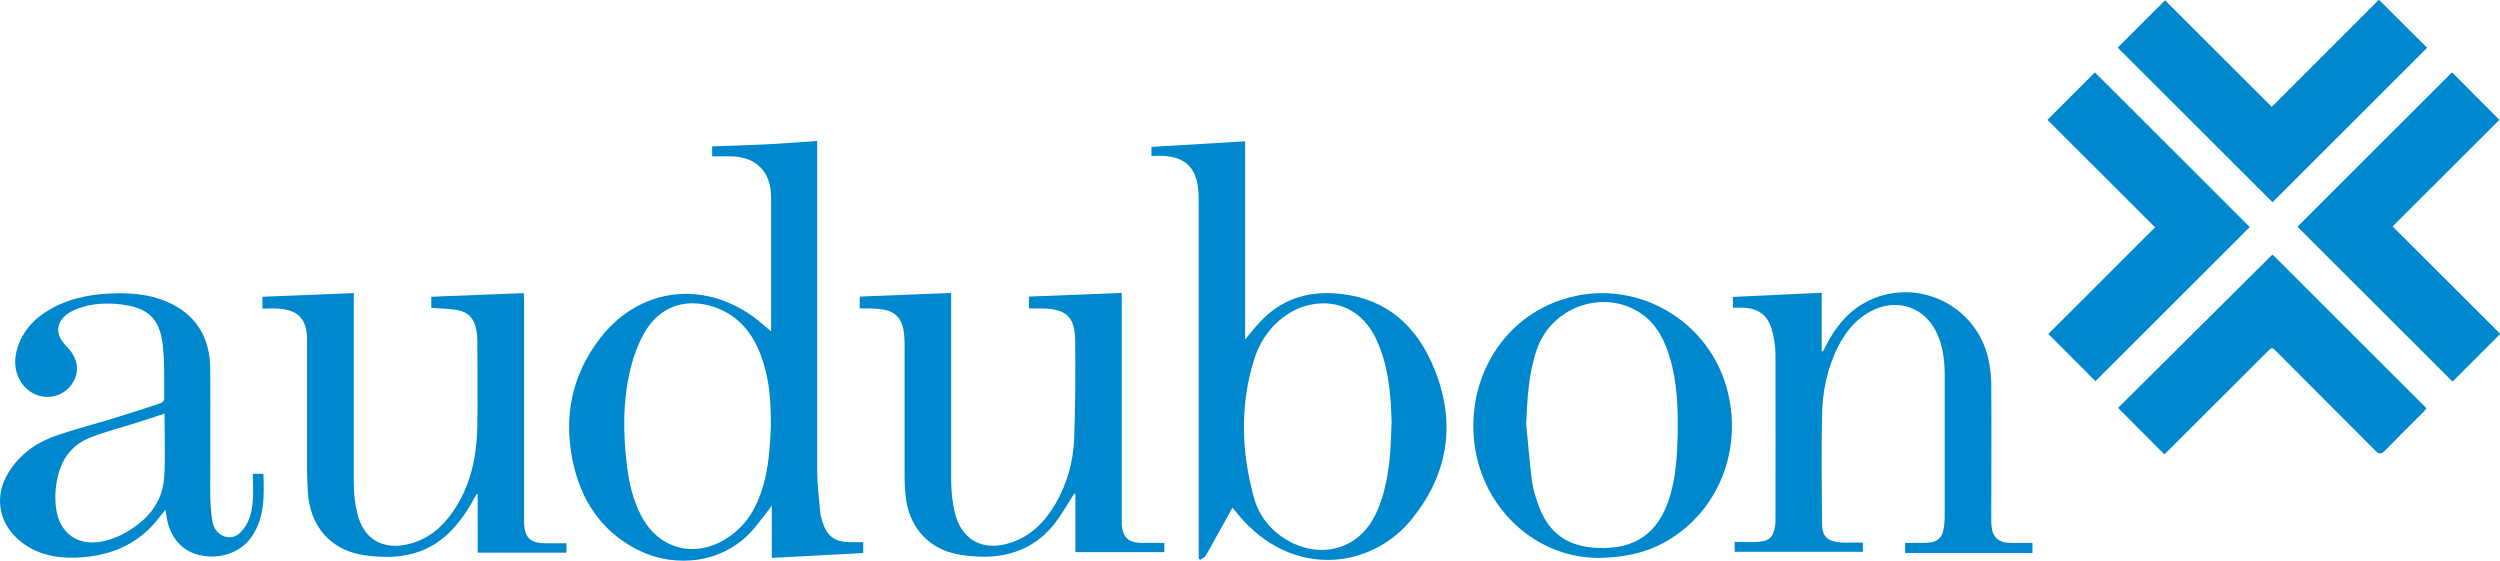
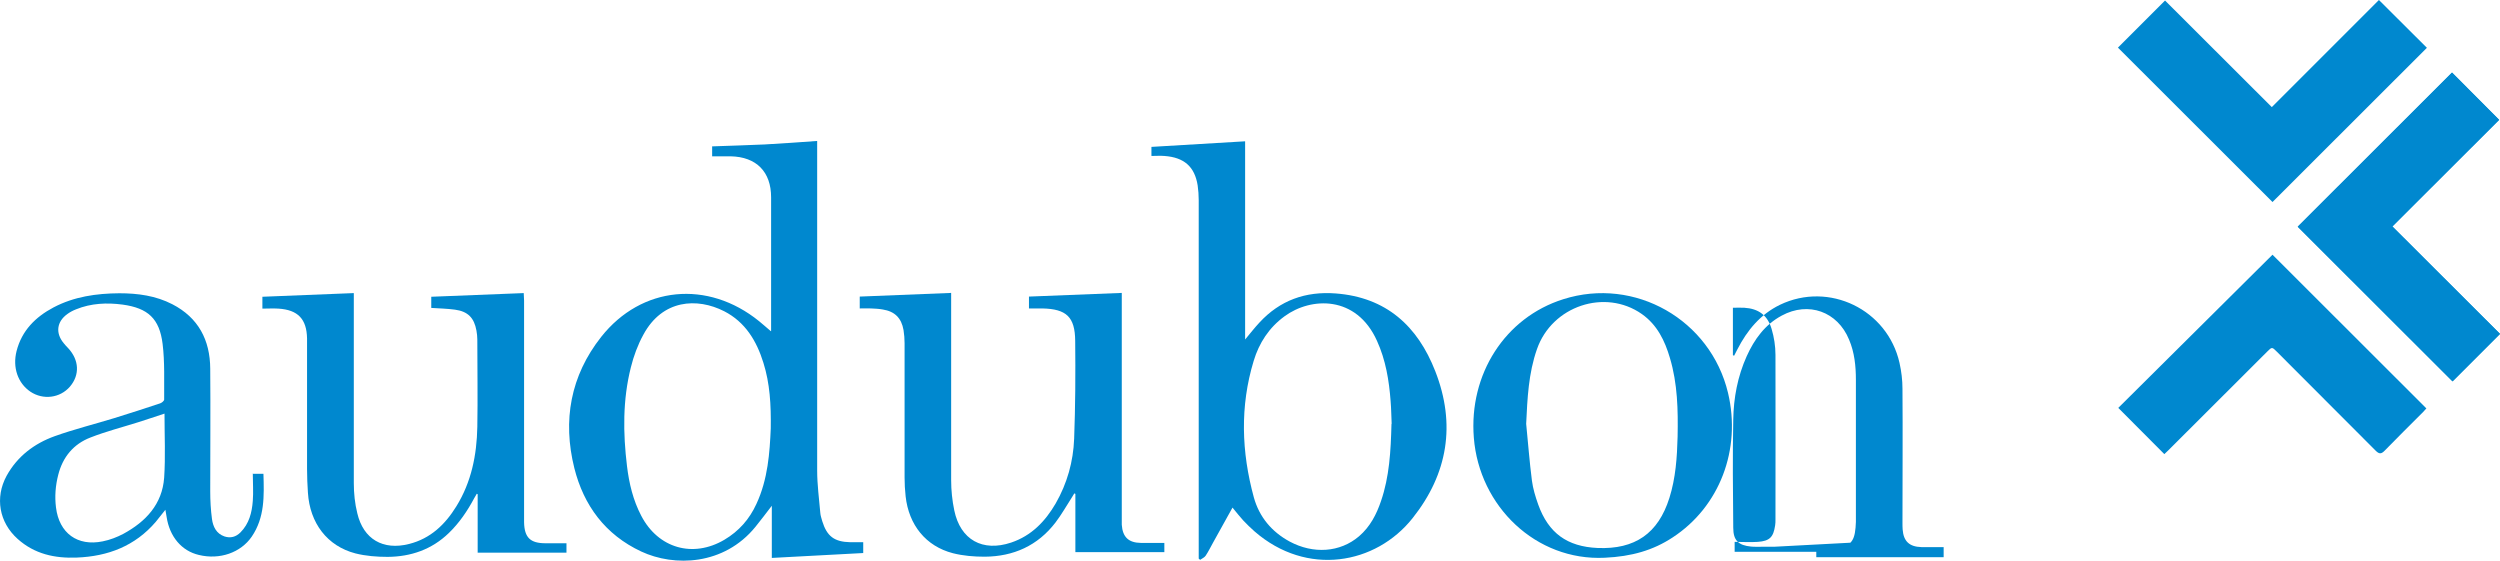
<svg xmlns="http://www.w3.org/2000/svg" id="Layer_2" data-name="Layer 2" viewBox="0 0 143.3 32.13">
  <defs>
    <style>
      .cls-1 {
        fill: #0088cf;
        stroke-width: 0px;
      }
    </style>
  </defs>
  <g id="Layer_1-2" data-name="Layer 1">
    <g>
      <path class="cls-1" d="m44.2,18.98c0-.18,0-.28,0-.39,0-2.43,0-4.85,0-7.28,0-1.46-.84-2.32-2.32-2.35-.35,0-.7,0-1.06,0v-.57c1.01-.04,2.01-.06,3.01-.11.99-.05,1.99-.13,3.01-.2v.35c0,6.18,0,12.36,0,18.54,0,.81.11,1.62.18,2.43.01.16.07.31.11.47.27.87.69,1.19,1.61,1.21.24,0,.48,0,.74,0v.62c-1.73.09-3.47.18-5.24.28v-2.99c-.34.44-.63.83-.94,1.21-1.8,2.21-4.65,2.3-6.55,1.41-2.05-.96-3.29-2.63-3.83-4.78-.68-2.73-.22-5.29,1.54-7.52,2.31-2.92,6.11-3.28,9.05-.9.21.17.41.35.67.57Zm-.02,5.59c.02-1.38-.05-2.59-.42-3.77-.39-1.26-1.04-2.34-2.25-2.96-1.55-.79-3.54-.68-4.63,1.34-.32.58-.56,1.23-.72,1.88-.47,1.87-.45,3.76-.22,5.66.12.99.35,1.96.82,2.85.97,1.86,2.96,2.43,4.76,1.37.83-.49,1.44-1.18,1.84-2.06.66-1.42.76-2.94.82-4.32Z" />
      <path class="cls-1" d="m70.65,29.09c-.38.68-.74,1.34-1.11,2-.14.25-.27.52-.43.76-.07.11-.21.16-.32.24l-.08-.07v-.39c0-6.72,0-13.44,0-20.16,0-.28-.02-.56-.06-.84-.17-1.08-.78-1.61-1.91-1.69-.24-.02-.48,0-.74,0v-.52c1.79-.11,3.56-.21,5.37-.32v11.36c.3-.36.55-.68.82-.97,1.18-1.28,2.65-1.8,4.37-1.67,2.9.22,4.7,1.87,5.71,4.46,1.19,3.04.72,5.88-1.3,8.42-2.11,2.66-6.06,3.37-9.06.76-.23-.2-.44-.41-.65-.63-.2-.22-.39-.46-.61-.73Zm9.12-4.8c-.02-.36-.02-.83-.06-1.3-.09-1.19-.28-2.35-.78-3.45-1.18-2.63-3.79-2.52-5.3-1.41-.89.65-1.46,1.53-1.77,2.56-.79,2.6-.7,5.22.01,7.82.31,1.12,1.02,1.97,2.05,2.53,1.36.73,2.89.63,3.98-.3.63-.54,1-1.25,1.26-2.02.48-1.4.56-2.85.6-4.42Z" />
-       <path class="cls-1" d="m106.78,31.07v.56h-7.35v-.57c.45,0,.89.03,1.33,0,.68-.05.89-.27.99-.94.02-.11.02-.22.02-.33,0-3.15.01-6.3,0-9.45,0-.5-.08-1.01-.22-1.48-.23-.79-.75-1.17-1.57-1.22-.21-.01-.42,0-.65,0v-.62c1.69-.08,3.38-.16,5.09-.24v3.34l.07.03c.06-.12.13-.25.19-.37.56-1.09,1.31-2,2.44-2.55,2.81-1.35,6.16.27,6.85,3.33.11.49.17.99.17,1.49.02,2.56,0,5.11,0,7.67,0,.13,0,.26.01.39.05.68.39.99,1.07,1.01.42,0,.84,0,1.28,0v.58h-7.3v-.58c.34,0,.69,0,1.04,0,.85,0,1.14-.26,1.21-1.11,0-.11.02-.22.02-.33,0-2.72,0-5.43,0-8.15,0-.79-.08-1.57-.39-2.3-.66-1.61-2.33-2.21-3.86-1.38-.97.52-1.57,1.36-2.01,2.33-.52,1.16-.75,2.38-.77,3.64-.04,2.06-.02,4.13,0,6.19,0,.73.3,1.01,1.02,1.08.22.02.44.01.66.01.21,0,.42,0,.66,0Z" />
+       <path class="cls-1" d="m106.78,31.07v.56h-7.35v-.57c.45,0,.89.03,1.33,0,.68-.05.89-.27.99-.94.02-.11.02-.22.02-.33,0-3.15.01-6.3,0-9.45,0-.5-.08-1.01-.22-1.48-.23-.79-.75-1.17-1.57-1.22-.21-.01-.42,0-.65,0v-.62v3.34l.07.03c.06-.12.13-.25.19-.37.56-1.09,1.31-2,2.44-2.55,2.81-1.35,6.16.27,6.85,3.33.11.49.17.99.17,1.49.02,2.56,0,5.11,0,7.67,0,.13,0,.26.01.39.05.68.39.99,1.07,1.01.42,0,.84,0,1.28,0v.58h-7.3v-.58c.34,0,.69,0,1.04,0,.85,0,1.14-.26,1.21-1.11,0-.11.02-.22.02-.33,0-2.72,0-5.43,0-8.15,0-.79-.08-1.57-.39-2.3-.66-1.61-2.33-2.21-3.86-1.38-.97.52-1.57,1.36-2.01,2.33-.52,1.16-.75,2.38-.77,3.64-.04,2.06-.02,4.13,0,6.19,0,.73.3,1.01,1.02,1.08.22.02.44.01.66.01.21,0,.42,0,.66,0Z" />
      <path class="cls-1" d="m27.38,31.67v-3.34s-.03-.02-.05-.03c-.05.09-.1.17-.15.26-.39.73-.85,1.41-1.45,1.99-.98.95-2.18,1.36-3.51,1.37-.62,0-1.26-.05-1.85-.2-1.61-.42-2.61-1.73-2.72-3.48-.03-.45-.05-.9-.05-1.36,0-2.41,0-4.83,0-7.24,0-.08,0-.16,0-.24-.02-1.11-.52-1.64-1.64-1.71-.3-.02-.6,0-.92,0v-.68c1.74-.07,3.47-.14,5.24-.21v.38c0,3.5,0,7,0,10.51,0,.58.06,1.17.2,1.73.35,1.49,1.48,2.14,2.97,1.76,1.23-.31,2.07-1.12,2.71-2.16.86-1.39,1.17-2.94,1.2-4.55.03-1.67,0-3.34,0-5.01,0-.17-.02-.34-.05-.51-.13-.73-.49-1.1-1.23-1.2-.44-.06-.9-.07-1.36-.1v-.64c1.76-.07,3.51-.14,5.3-.21,0,.15.02.29.02.43,0,4.15,0,8.29,0,12.44,0,.09,0,.18,0,.27.02.87.35,1.2,1.23,1.2.39,0,.78,0,1.2,0v.54h-5.1Z" />
      <path class="cls-1" d="m49.28,17.68v-.68c1.73-.07,3.47-.14,5.24-.21v.37c0,3.45,0,6.9,0,10.36,0,.58.06,1.17.18,1.74.35,1.68,1.62,2.39,3.26,1.84,1.16-.39,1.95-1.21,2.55-2.24.66-1.15,1.01-2.4,1.06-3.71.07-1.87.08-3.74.06-5.61-.01-1.38-.51-1.83-1.88-1.86-.25,0-.5,0-.77,0v-.68c1.76-.07,3.52-.14,5.32-.21v.37c0,4.2,0,8.39,0,12.59,0,.11,0,.22,0,.33.05.71.39,1.03,1.1,1.04.44,0,.88,0,1.34,0v.53h-5.1v-3.34s-.04-.02-.06-.03c-.05.08-.09.15-.14.23-.31.48-.59.98-.94,1.44-1.02,1.33-2.41,1.95-4.06,1.96-.61,0-1.23-.05-1.82-.2-1.55-.4-2.53-1.62-2.71-3.26-.04-.36-.06-.72-.06-1.08,0-2.57,0-5.13,0-7.7,0-.25-.02-.5-.06-.75-.12-.69-.5-1.07-1.19-1.18-.22-.04-.44-.05-.66-.06-.22-.01-.44,0-.67,0Z" />
      <path class="cls-1" d="m14.51,27.16h.59c.04,1.26.08,2.5-.67,3.6-.63.92-1.84,1.34-3.03,1.05-.99-.23-1.68-1.05-1.85-2.18-.02-.12-.04-.25-.07-.41-.2.25-.37.47-.55.69-1.19,1.39-2.74,1.98-4.53,2.05-1.26.05-2.42-.2-3.39-1.07-1.06-.95-1.31-2.37-.63-3.62.62-1.12,1.59-1.85,2.76-2.27,1.12-.4,2.29-.69,3.43-1.04.87-.27,1.74-.55,2.61-.84.09-.03.23-.14.23-.22-.01-1.06.04-2.14-.09-3.19-.18-1.45-.84-2.05-2.29-2.25-.9-.12-1.81-.08-2.67.27-.18.07-.35.16-.5.27-.61.44-.69,1.09-.21,1.67.08.1.17.2.26.29.63.68.67,1.53.1,2.2-.57.66-1.54.78-2.27.29-.72-.49-1.03-1.39-.79-2.33.3-1.17,1.08-1.95,2.12-2.5,1.18-.62,2.45-.8,3.77-.81,1.06,0,2.09.14,3.04.63,1.49.77,2.16,2.05,2.17,3.69.02,2.34,0,4.69,0,7.03,0,.53.03,1.07.1,1.59.06.44.25.84.72,1,.34.11.65.03.91-.23.5-.5.66-1.14.71-1.81.04-.51,0-1.02,0-1.57Zm-5.09-3.45c-.52.17-1.01.34-1.49.49-.92.29-1.86.53-2.75.88-.96.37-1.58,1.11-1.84,2.13-.16.62-.21,1.25-.13,1.88.18,1.47,1.23,2.24,2.68,1.94.41-.08.82-.24,1.18-.43,1.29-.7,2.23-1.7,2.34-3.22.08-1.2.02-2.41.02-3.67Z" />
      <g>
        <path class="cls-1" d="m131.71,12.99c2.93-2.93,5.9-5.89,8.84-8.83.89.9,1.79,1.8,2.7,2.71-2.02,2.01-4.07,4.07-6.12,6.11,2.09,2.08,4.14,4.13,6.17,6.16-.95.95-1.85,1.85-2.72,2.72-2.92-2.92-5.9-5.89-8.87-8.86Z" />
-         <path class="cls-1" d="m130.26,11.58c-2.96-2.96-5.92-5.91-8.86-8.85.88-.88,1.78-1.78,2.7-2.7,2.03,2.03,4.08,4.08,6.12,6.11,2.06-2.06,4.11-4.11,6.14-6.14.96.96,1.86,1.85,2.75,2.74-2.93,2.92-5.89,5.88-8.85,8.84Z" />
-         <path class="cls-1" d="m130.26,14.6c2.9,2.9,5.85,5.84,8.82,8.81-.06.07-.13.15-.2.22-.73.73-1.47,1.46-2.19,2.2-.21.22-.33.19-.53-.01-1.88-1.89-3.77-3.77-5.65-5.66-.28-.28-.28-.28-.56,0-1.89,1.88-3.77,3.77-5.66,5.65-.08.08-.17.16-.23.22-.9-.9-1.78-1.78-2.64-2.65,2.94-2.92,5.9-5.86,8.86-8.8Z" />
        <path class="cls-1" d="m131.71,12.99c2.93-2.93,5.9-5.89,8.84-8.83.89.9,1.79,1.8,2.7,2.71-2.02,2.01-4.07,4.07-6.12,6.11,2.09,2.08,4.14,4.13,6.17,6.16-.95.95-1.85,1.85-2.72,2.72-2.92-2.92-5.9-5.89-8.87-8.86Z" />
-         <path class="cls-1" d="m128.95,13.02c-2.93,2.93-5.9,5.89-8.84,8.83-.89-.9-1.79-1.8-2.7-2.71,2.02-2.01,4.07-4.07,6.12-6.11-2.09-2.08-4.14-4.13-6.17-6.16.95-.95,1.85-1.85,2.72-2.72,2.92,2.92,5.9,5.89,8.87,8.86Z" />
        <path class="cls-1" d="m130.26,11.58c-2.96-2.96-5.92-5.91-8.86-8.85.88-.88,1.78-1.78,2.7-2.7,2.03,2.03,4.08,4.08,6.12,6.11,2.06-2.06,4.11-4.11,6.14-6.14.96.96,1.86,1.85,2.75,2.74-2.93,2.92-5.89,5.88-8.85,8.84Z" />
        <path class="cls-1" d="m130.26,14.6c2.9,2.9,5.85,5.84,8.82,8.81-.06.07-.13.15-.2.22-.73.73-1.47,1.46-2.19,2.2-.21.22-.33.19-.53-.01-1.88-1.89-3.77-3.77-5.65-5.66-.28-.28-.28-.28-.56,0-1.89,1.88-3.77,3.77-5.66,5.65-.08.08-.17.16-.23.22-.9-.9-1.78-1.78-2.64-2.65,2.94-2.92,5.9-5.86,8.86-8.8Z" />
      </g>
      <path class="cls-1" d="m91.98,31.97c-3.93.19-7.19-2.94-7.5-6.88-.29-3.64,1.79-6.89,5.13-7.94,4.1-1.3,8.44,1.18,9.44,5.37.77,3.24-.48,6.53-3.18,8.29-1.11.73-2.34,1.09-3.89,1.16Zm-4.5-7.68c.11,1.09.19,2.18.33,3.26.06.46.2.92.36,1.37.59,1.64,1.66,2.41,3.4,2.49,2.14.09,3.48-.83,4.12-2.87.36-1.14.44-2.33.47-3.51.03-1.52,0-3.04-.44-4.51-.29-.99-.73-1.9-1.61-2.52-2.11-1.48-5.15-.46-6.01,2.01-.49,1.39-.55,2.83-.62,4.29Z" />
    </g>
  </g>
</svg>